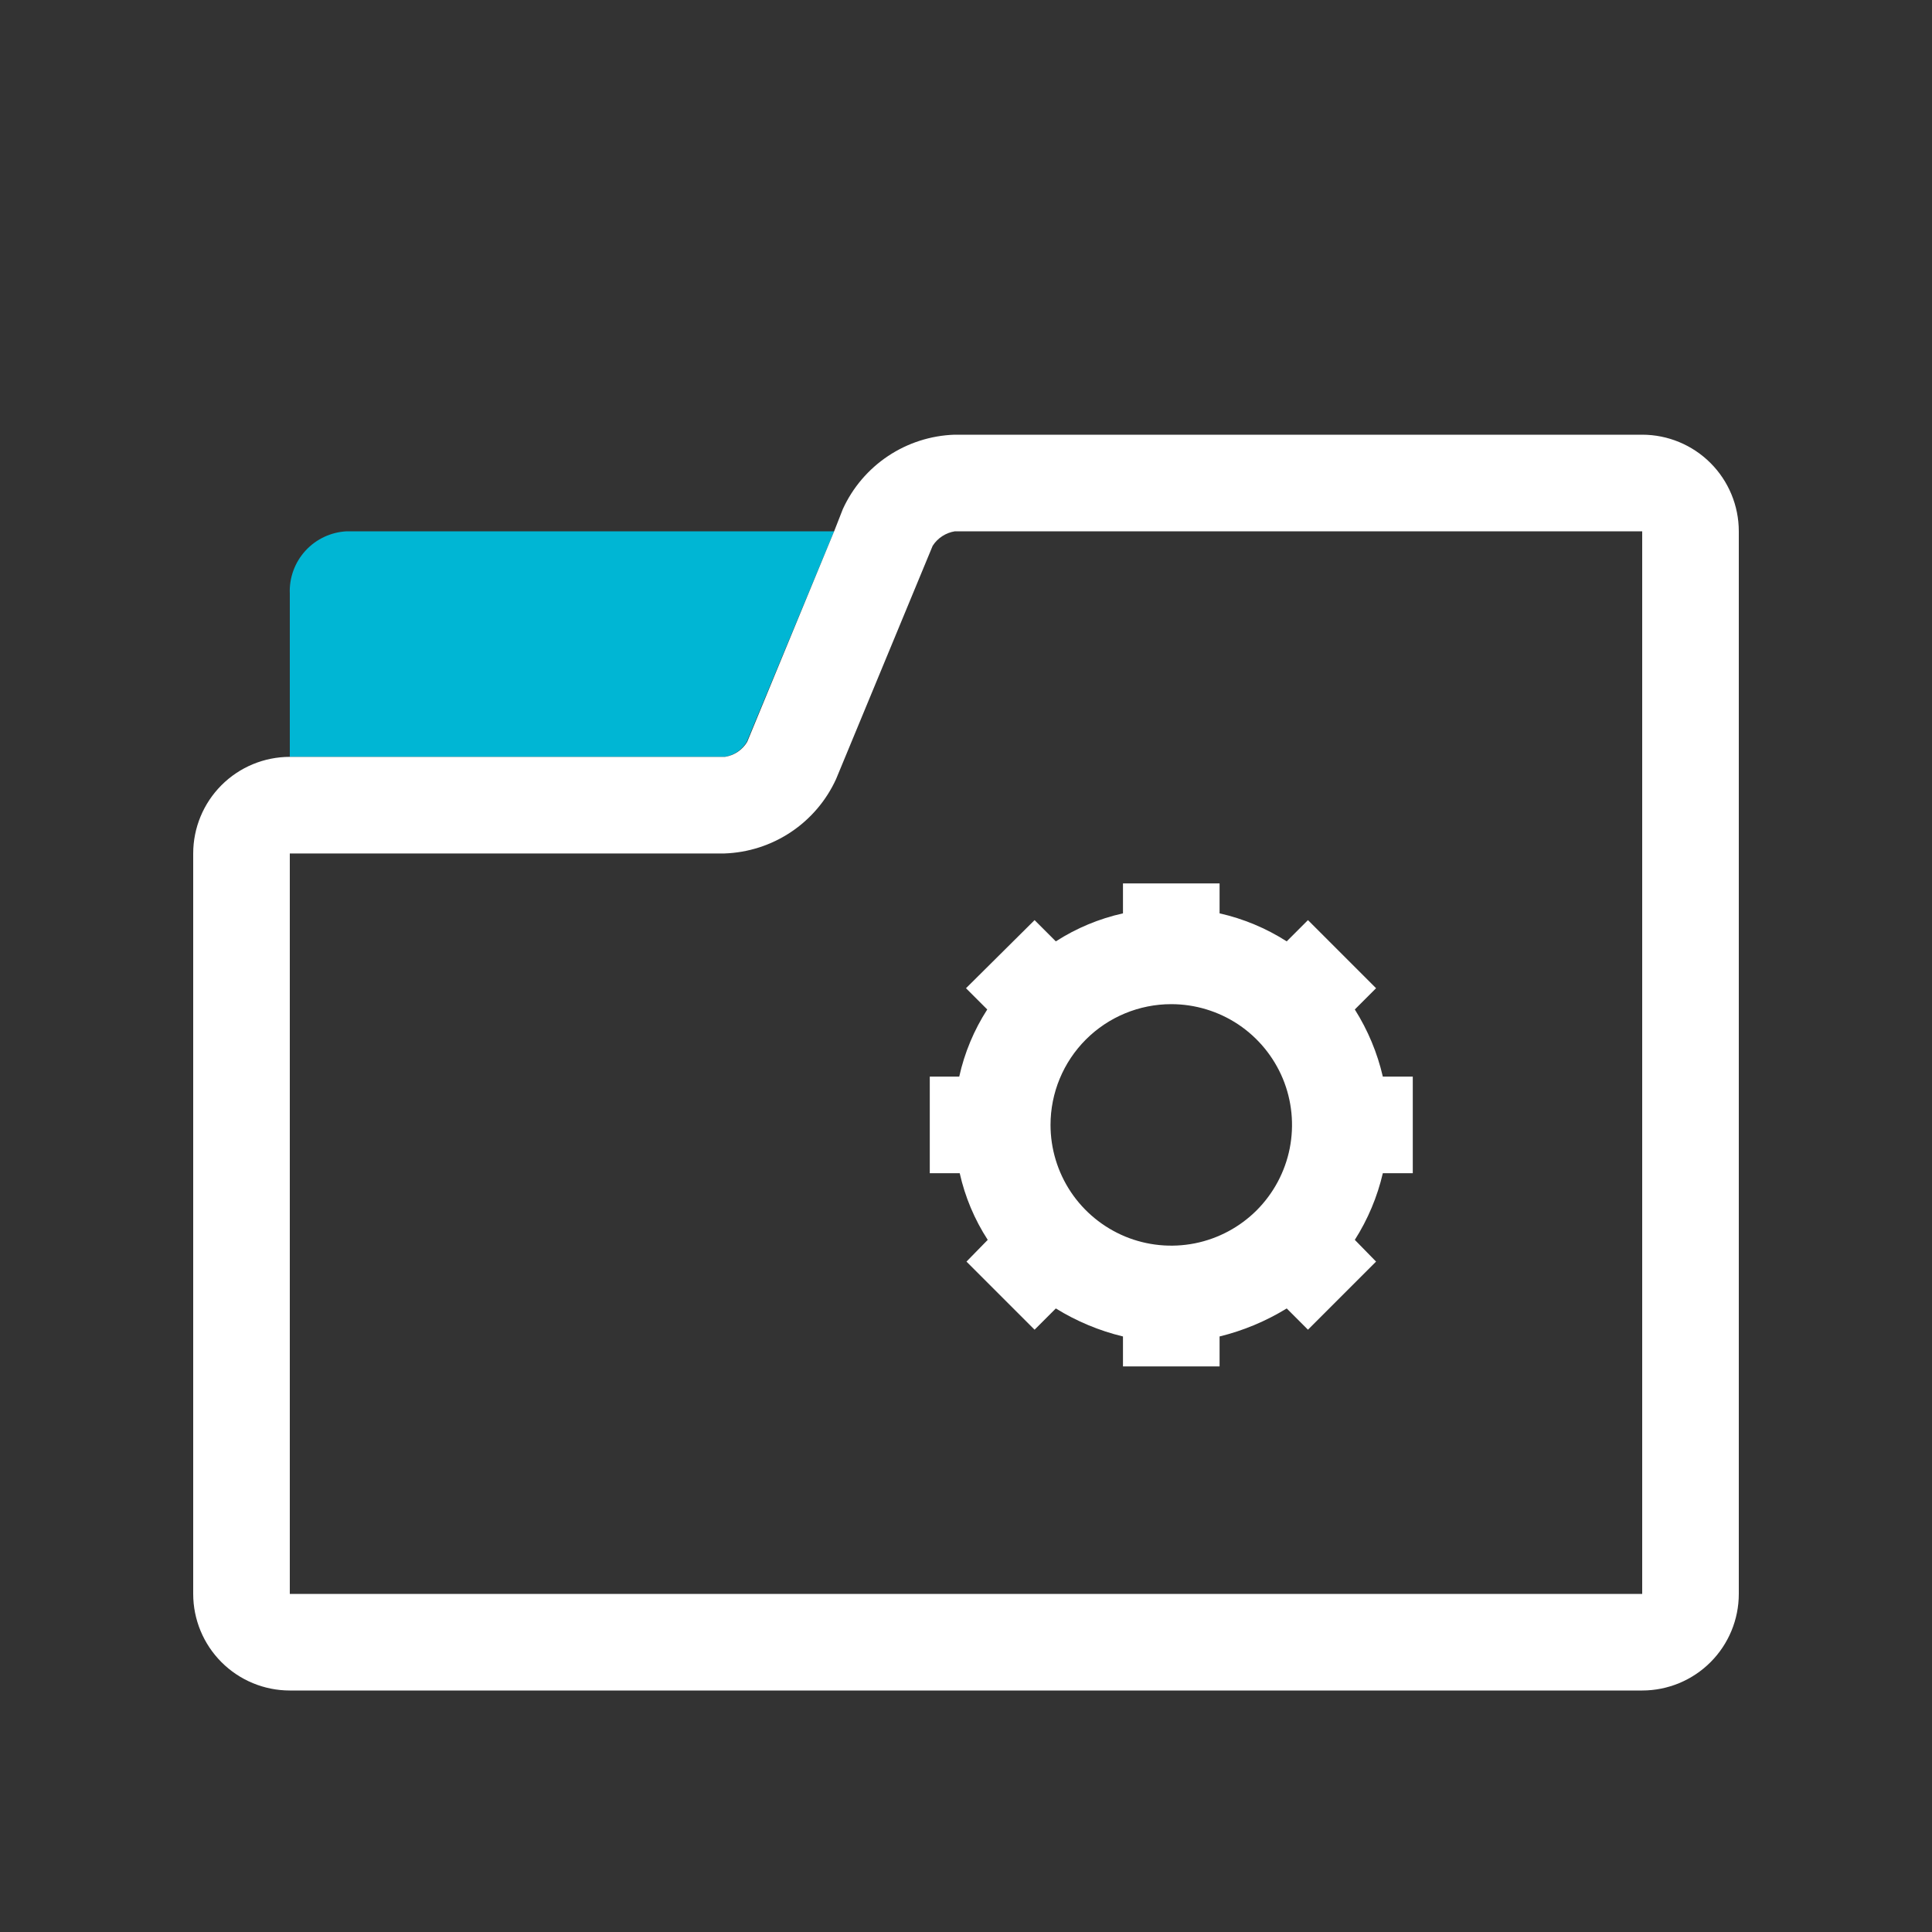
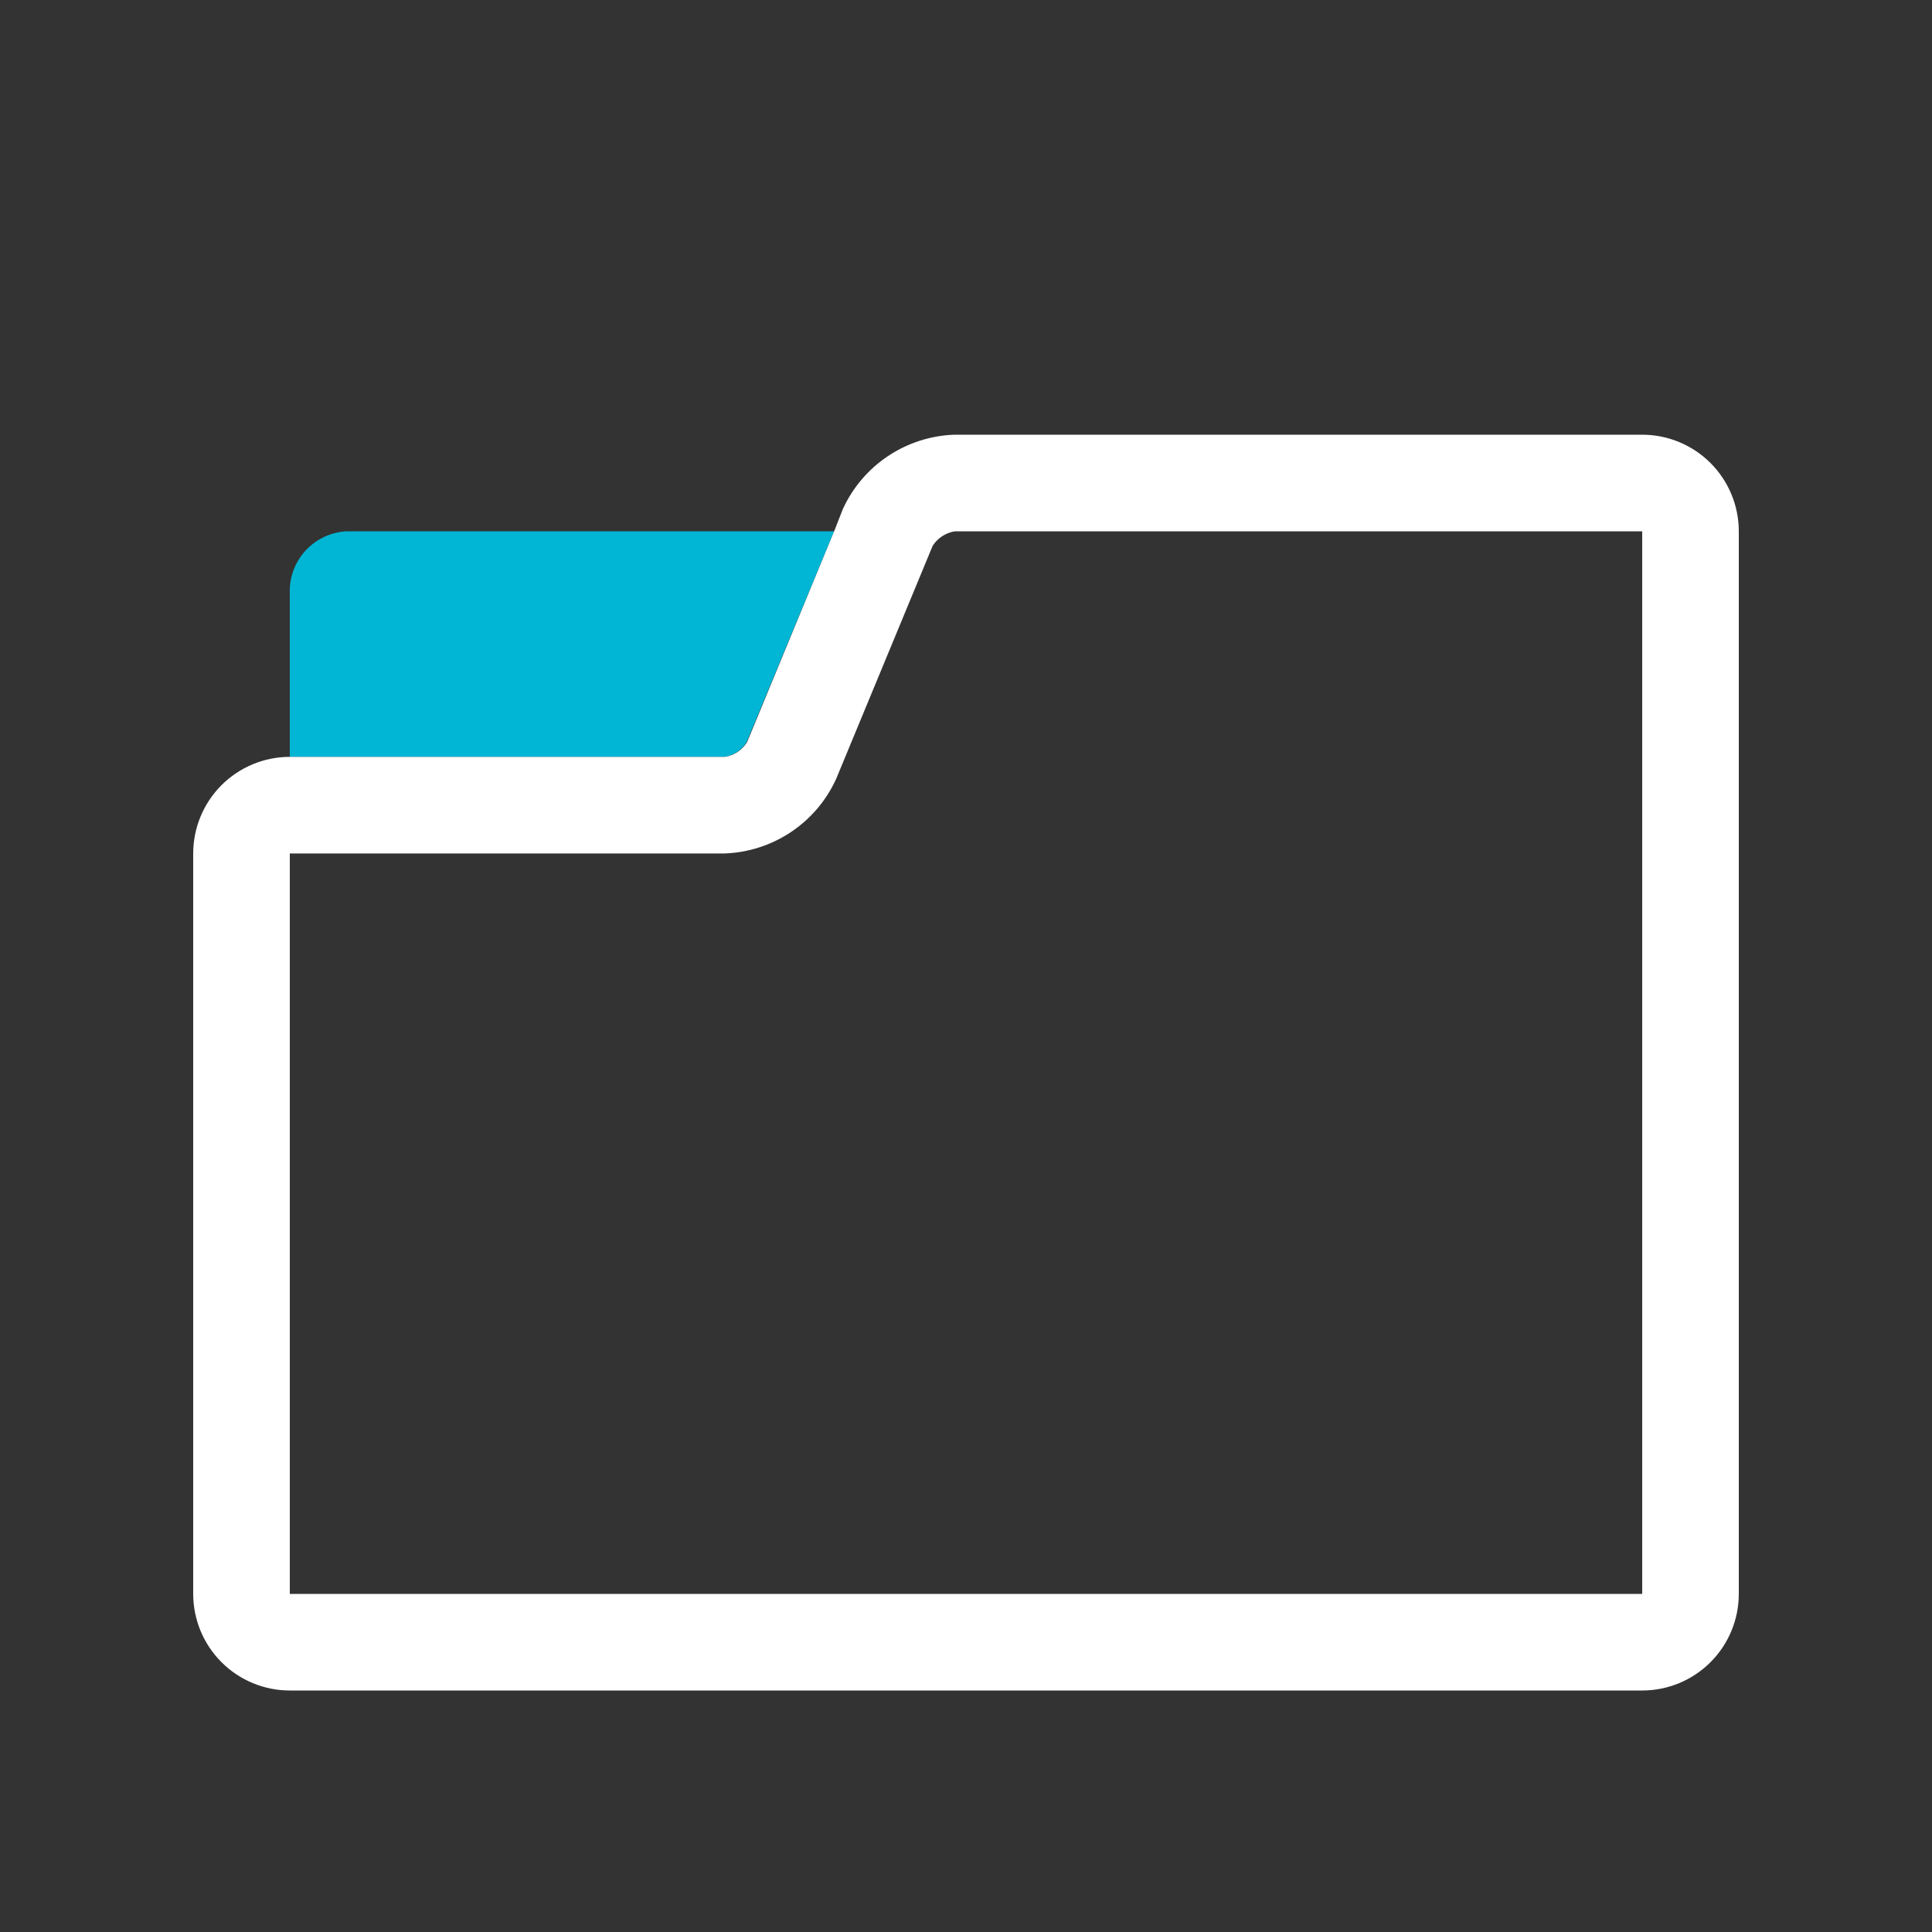
<svg xmlns="http://www.w3.org/2000/svg" width="40" height="40" viewBox="0 0 40 40" fill="none">
  <rect x="0" y="0" width="40" height="40" fill="#333333" stroke="none" />
  <path d="M15 15.67C15.095 15.655 15.185 15.62 15.265 15.566C15.344 15.513 15.411 15.442 15.46 15.36L17.27 11H7.18C6.853 11.016 6.545 11.16 6.324 11.402C6.103 11.643 5.986 11.963 6 12.29V15.67H15V15.67Z" fill="#00B6D4" />
-   <path d="M19.25 22.29V24.29H19.87C19.98 24.781 20.176 25.248 20.45 25.67L20.01 26.12L21.42 27.53L21.86 27.09C22.29 27.356 22.759 27.552 23.25 27.67V28.29H25.25V27.67C25.741 27.55 26.209 27.354 26.64 27.09L27.08 27.53L28.49 26.12L28.05 25.67C28.32 25.246 28.516 24.779 28.63 24.29H29.25V22.29H28.63C28.516 21.797 28.32 21.328 28.05 20.9L28.49 20.46L27.08 19.05L26.64 19.49C26.214 19.218 25.744 19.021 25.25 18.91V18.29H23.25V18.91C22.756 19.02 22.285 19.216 21.86 19.49L21.42 19.05L20 20.46L20.44 20.9C20.166 21.325 19.969 21.796 19.86 22.29H19.25ZM24.25 20.79C24.744 20.79 25.228 20.937 25.639 21.211C26.05 21.486 26.37 21.877 26.56 22.333C26.749 22.79 26.798 23.293 26.702 23.778C26.605 24.263 26.367 24.708 26.018 25.058C25.668 25.407 25.223 25.645 24.738 25.742C24.253 25.838 23.75 25.789 23.293 25.6C22.837 25.41 22.446 25.09 22.171 24.679C21.897 24.268 21.75 23.785 21.75 23.29C21.75 22.627 22.013 21.991 22.482 21.522C22.951 21.053 23.587 20.79 24.25 20.79Z" fill="white" />
  <path d="M34 9H19.76C19.27 9.017 18.794 9.17 18.386 9.442C17.978 9.714 17.654 10.094 17.45 10.54L17.27 11L15.47 15.36C15.421 15.442 15.354 15.513 15.275 15.566C15.195 15.62 15.105 15.655 15.01 15.67H6C5.47 15.67 4.961 15.881 4.586 16.256C4.211 16.631 4 17.14 4 17.67V33C4 33.53 4.211 34.039 4.586 34.414C4.961 34.789 5.47 35 6 35H34C34.53 35 35.039 34.789 35.414 34.414C35.789 34.039 36 33.53 36 33V11C36 10.47 35.789 9.961 35.414 9.586C35.039 9.211 34.53 9 34 9V9ZM34 33H6V17.67H15C15.49 17.653 15.966 17.5 16.374 17.228C16.782 16.956 17.106 16.576 17.31 16.13L19.31 11.3C19.361 11.22 19.429 11.152 19.508 11.101C19.587 11.049 19.677 11.015 19.77 11H34V33Z" fill="white" />
</svg>